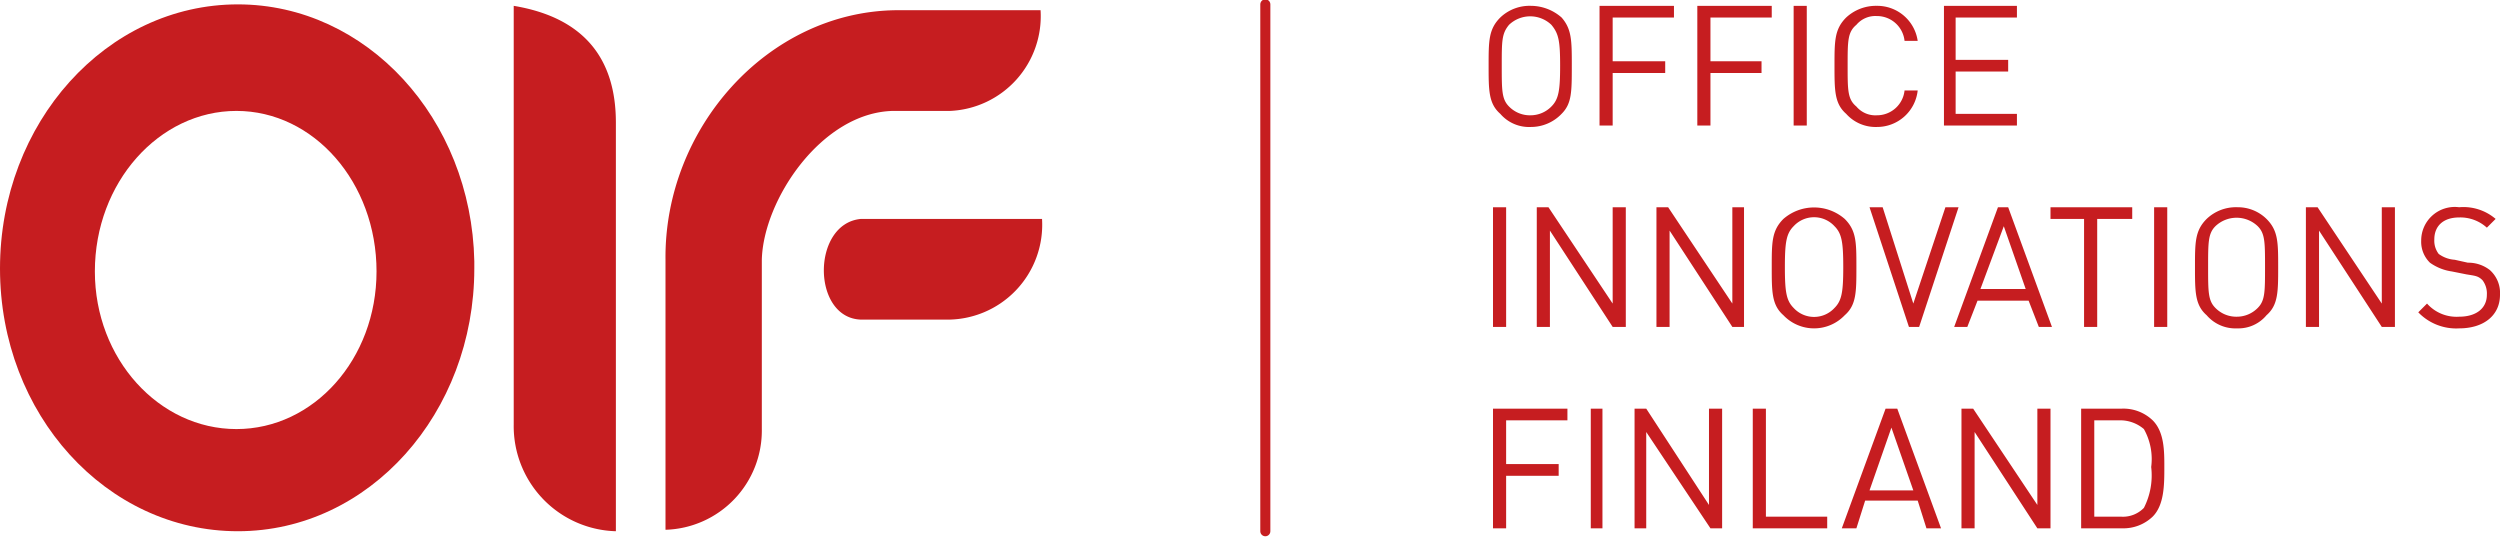
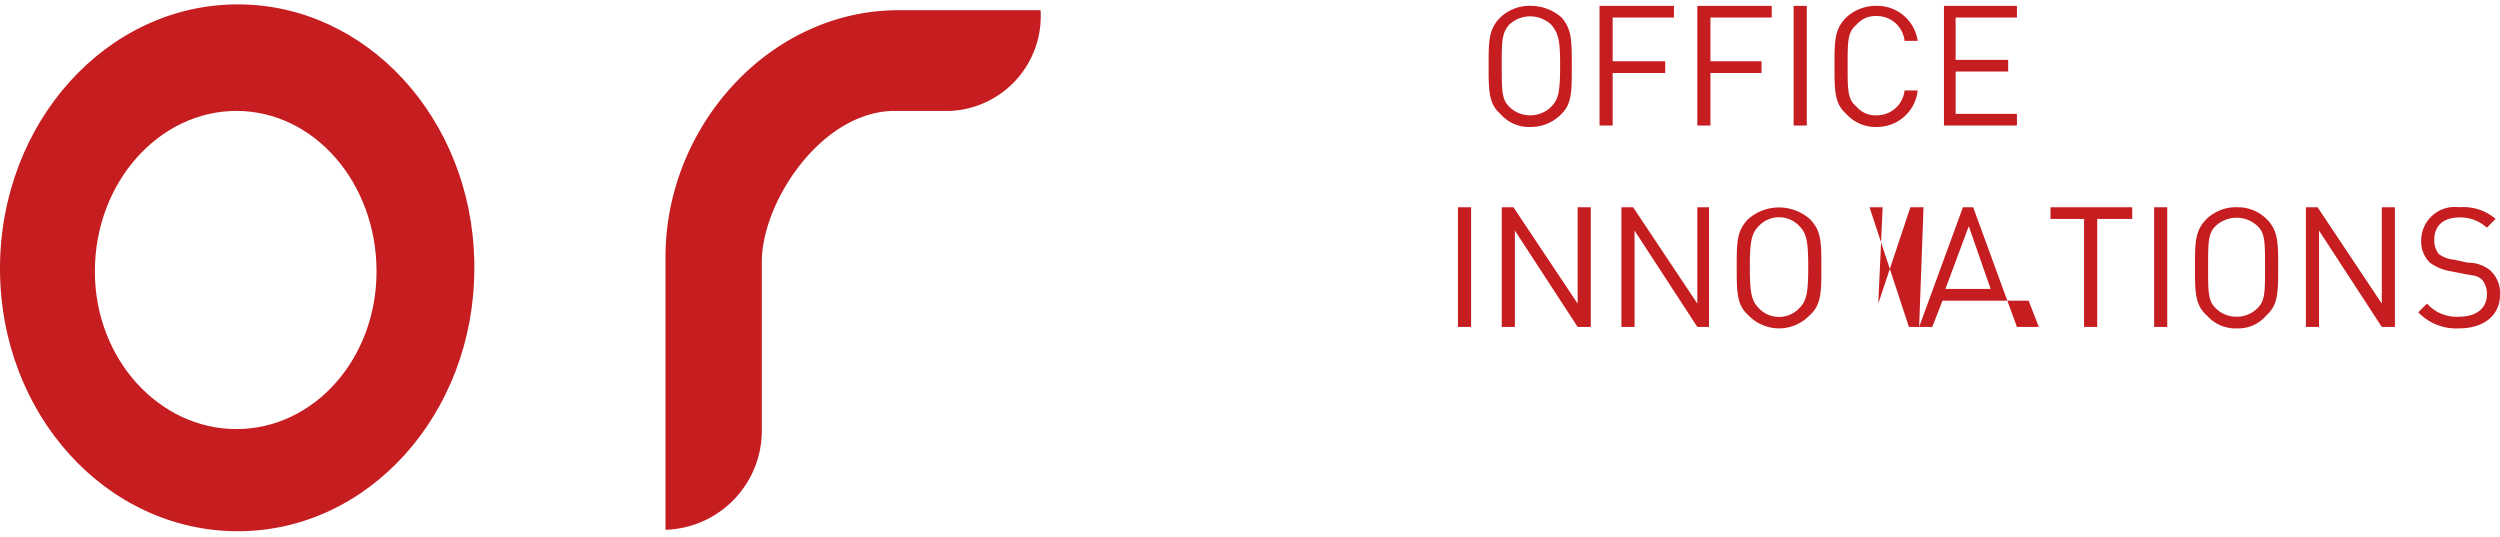
<svg xmlns="http://www.w3.org/2000/svg" viewBox="0 0 171.3 36.8">
  <defs>
    <style>.a{fill:#c61d20;}.b{fill:none;stroke:#c61d20;stroke-linecap:round;stroke-width:0.69px;}</style>
  </defs>
  <title>oif-logo-pos_1</title>
-   <path class="a" d="M147.4,32a4.9,4.9,0,0,1-.5,2.8,2,2,0,0,1-1.6.6h-1.8V28.8h1.8a2.5,2.5,0,0,1,1.6.6,4.2,4.2,0,0,1,.5,2.6m.9,0c0-1.1,0-2.4-.8-3.2a2.9,2.9,0,0,0-2.1-.8h-2.8v8.2h2.8a2.9,2.9,0,0,0,2.1-.8c.8-.8.8-2.2.8-3.4m-7.8,4.2V28h-.9v6.6L135.2,28h-.8v8.2h.9V29.6l4.3,6.6Zm-9.4-2.6h-3l1.5-4.3Zm1.9,2.6L130,28h-.8l-3,8.2h1l.6-1.9h3.6l.6,1.9Zm-7.8,0v-.8H121V28h-.9v8.2Zm-7.2,0V28h-.9v6.6L112.8,28H112v8.2h.8V29.6l4.4,6.6ZM109.8,28H109v8.2h.8Zm-2.4.8V28h-5.1v8.2h.9V32.6h3.6v-.8h-3.6v-3Z" />
-   <path class="a" d="M171.3,20.2a2.1,2.1,0,0,0-.7-1.7,2.4,2.4,0,0,0-1.5-.5l-.9-.2a2.1,2.1,0,0,1-1.1-.4,1.5,1.5,0,0,1-.3-1c0-.9.6-1.5,1.7-1.5a2.7,2.7,0,0,1,1.9.7l.6-.6a3.4,3.4,0,0,0-2.5-.8,2.3,2.3,0,0,0-2.6,2.3,2,2,0,0,0,.6,1.5,3.4,3.4,0,0,0,1.5.6l1,.2c.6.1.8.1,1.1.4a1.5,1.5,0,0,1,.3,1c0,.9-.7,1.5-1.9,1.5a2.7,2.7,0,0,1-2.2-.9l-.6.6a3.6,3.6,0,0,0,2.8,1.1c1.7,0,2.8-.9,2.8-2.3m-7.2,2.2V14.2h-.9v6.6l-4.4-6.6H158v8.2h.9V15.8l4.3,6.6Zm-8.9-4.1c0,1.7,0,2.3-.5,2.8a2,2,0,0,1-1.4.6,2,2,0,0,1-1.5-.6c-.5-.5-.5-1.1-.5-2.8s0-2.3.5-2.8a2.1,2.1,0,0,1,2.9,0c.5.5.5,1.1.5,2.8m.9,0c0-1.7,0-2.5-.8-3.3a2.8,2.8,0,0,0-2-.8,2.9,2.9,0,0,0-2.1.8c-.8.8-.8,1.6-.8,3.3s0,2.6.8,3.3a2.6,2.6,0,0,0,2.1.9,2.5,2.5,0,0,0,2-.9c.8-.7.8-1.6.8-3.3m-7.6-4.1h-.9v8.2h.9Zm-2.4.8v-.8h-5.6V15h2.3v7.4h.9V15Zm-7.3,4.8h-3.1l1.6-4.3Zm1.8,2.6-3-8.2h-.7l-3,8.2h.9l.7-1.8H139l.7,1.8Zm-6.4-8.2h-.9l-2.2,6.6L129,14.2h-.9l2.7,8.2h.7Zm-7.9,4.1c0,1.7-.1,2.3-.6,2.8a1.9,1.9,0,0,1-2.8,0c-.5-.5-.6-1.1-.6-2.8s.1-2.3.6-2.8a1.9,1.9,0,0,1,2.8,0c.5.5.6,1.1.6,2.8m.9,0c0-1.7,0-2.5-.8-3.3a3.2,3.2,0,0,0-4.2,0c-.8.8-.8,1.6-.8,3.3s0,2.6.8,3.3a2.9,2.9,0,0,0,4.2,0c.8-.7.8-1.6.8-3.3m-7.7,4.1V14.2h-.8v6.6l-4.4-6.6h-.8v8.2h.9V15.8l4.3,6.6Zm-8.1,0V14.2h-.9v6.6l-4.4-6.6h-.8v8.2h.9V15.8l4.3,6.6Zm-8.2-8.2h-.9v8.2h.9Z" />
+   <path class="a" d="M171.3,20.2a2.1,2.1,0,0,0-.7-1.7,2.4,2.4,0,0,0-1.5-.5l-.9-.2a2.1,2.1,0,0,1-1.1-.4,1.5,1.5,0,0,1-.3-1c0-.9.6-1.5,1.7-1.5a2.7,2.7,0,0,1,1.9.7l.6-.6a3.4,3.4,0,0,0-2.5-.8,2.3,2.3,0,0,0-2.6,2.3,2,2,0,0,0,.6,1.5,3.4,3.4,0,0,0,1.5.6l1,.2c.6.1.8.1,1.1.4a1.5,1.5,0,0,1,.3,1c0,.9-.7,1.5-1.9,1.5a2.7,2.7,0,0,1-2.2-.9l-.6.6a3.6,3.6,0,0,0,2.8,1.1c1.7,0,2.8-.9,2.8-2.3m-7.2,2.2V14.2h-.9v6.6l-4.4-6.6H158v8.2h.9V15.8l4.3,6.6Zm-8.9-4.1c0,1.7,0,2.3-.5,2.8a2,2,0,0,1-1.4.6,2,2,0,0,1-1.5-.6c-.5-.5-.5-1.1-.5-2.8s0-2.3.5-2.8a2.1,2.1,0,0,1,2.9,0c.5.5.5,1.1.5,2.8m.9,0c0-1.7,0-2.5-.8-3.3a2.8,2.8,0,0,0-2-.8,2.9,2.9,0,0,0-2.1.8c-.8.8-.8,1.6-.8,3.3s0,2.6.8,3.3a2.6,2.6,0,0,0,2.1.9,2.5,2.5,0,0,0,2-.9c.8-.7.8-1.6.8-3.3m-7.6-4.1h-.9v8.2h.9Zm-2.4.8v-.8h-5.6V15h2.3v7.4h.9V15m-7.3,4.8h-3.1l1.6-4.3Zm1.8,2.6-3-8.2h-.7l-3,8.2h.9l.7-1.8H139l.7,1.8Zm-6.4-8.2h-.9l-2.2,6.6L129,14.2h-.9l2.7,8.2h.7Zm-7.9,4.1c0,1.7-.1,2.3-.6,2.8a1.9,1.9,0,0,1-2.8,0c-.5-.5-.6-1.1-.6-2.8s.1-2.3.6-2.8a1.9,1.9,0,0,1,2.8,0c.5.5.6,1.1.6,2.8m.9,0c0-1.7,0-2.5-.8-3.3a3.2,3.2,0,0,0-4.2,0c-.8.8-.8,1.6-.8,3.3s0,2.6.8,3.3a2.9,2.9,0,0,0,4.2,0c.8-.7.8-1.6.8-3.3m-7.7,4.1V14.2h-.8v6.6l-4.4-6.6h-.8v8.2h.9V15.8l4.3,6.6Zm-8.1,0V14.2h-.9v6.6l-4.4-6.6h-.8v8.2h.9V15.8l4.3,6.6Zm-8.2-8.2h-.9v8.2h.9Z" />
  <path class="a" d="M138.2,8.6V7.8H134V4.9h3.6V4.1H134V1.2h4.2V.4h-5V8.6Zm-6.8-2.4h-.9a1.9,1.9,0,0,1-1.9,1.7,1.7,1.7,0,0,1-1.4-.6c-.6-.5-.6-1.1-.6-2.8s0-2.3.6-2.8a1.7,1.7,0,0,1,1.4-.6,1.9,1.9,0,0,1,1.9,1.7h.9A2.8,2.8,0,0,0,128.6.4a3,3,0,0,0-2.1.8c-.8.8-.8,1.6-.8,3.3s0,2.6.8,3.3a2.7,2.7,0,0,0,2.1.9,2.8,2.8,0,0,0,2.8-2.5M123.8.4h-.9V8.6h.9Zm-2.4.8V.4h-5.1V8.6h.9V5h3.5V4.2h-3.5v-3Zm-6.7,0V.4h-5.1V8.6h.9V5h3.6V4.2h-3.6v-3Zm-7.8,3.3c0,1.7-.1,2.3-.6,2.8a2,2,0,0,1-1.4.6,2,2,0,0,1-1.5-.6c-.5-.5-.5-1.1-.5-2.8s0-2.2.5-2.8a2.1,2.1,0,0,1,2.9,0c.5.6.6,1.1.6,2.8m.8,0c0-1.7,0-2.5-.7-3.3a3.2,3.2,0,0,0-2.1-.8,2.9,2.9,0,0,0-2.1.8c-.8.8-.8,1.6-.8,3.3s0,2.6.8,3.3a2.6,2.6,0,0,0,2.1.9,2.9,2.9,0,0,0,2.1-.9c.7-.7.7-1.5.7-3.3" />
  <path class="a" d="M16.3.3C7.3.3,0,8.4,0,18.4s7.3,18,16.3,18,16.2-8.1,16.2-18v-.5C32.3,8.1,25.1.3,16.3.3m9.5,18.3c0,6-4.3,10.8-9.6,10.8S6.5,24.6,6.5,18.6h0c0-6.1,4.4-11,9.7-11s9.6,4.9,9.6,11h0Z" />
-   <path class="a" d="M35.2.4V29.1a7.2,7.2,0,0,0,7,7.3V8.4c0-4.4-2.2-7.2-7-8" />
  <path class="a" d="M65.1,7.6A6.5,6.5,0,0,0,71.3.7H61.4C52.6.8,45.5,8.8,45.6,17.8V36.3a6.8,6.8,0,0,0,6.6-6.9V17.8c.1-4.1,4.1-10.1,9-10.2Z" />
-   <path class="a" d="M59,15c-3.4.3-3.4,6.8,0,6.9h5.8A6.5,6.5,0,0,0,71.4,15Z" />
-   <line class="b" x1="86.7" y1="0.3" x2="86.7" y2="36.4" />
</svg>